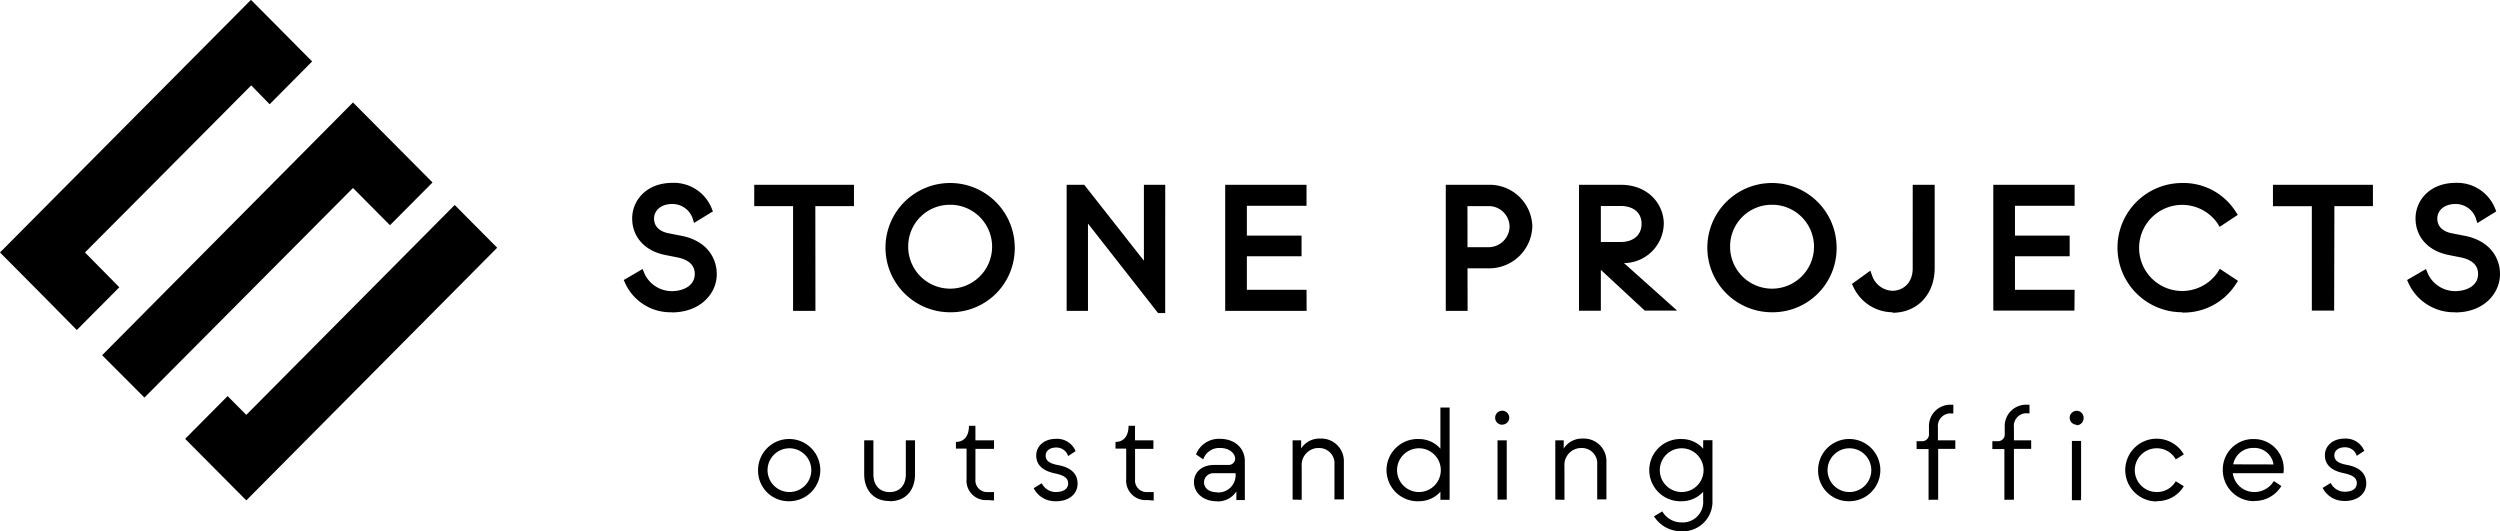
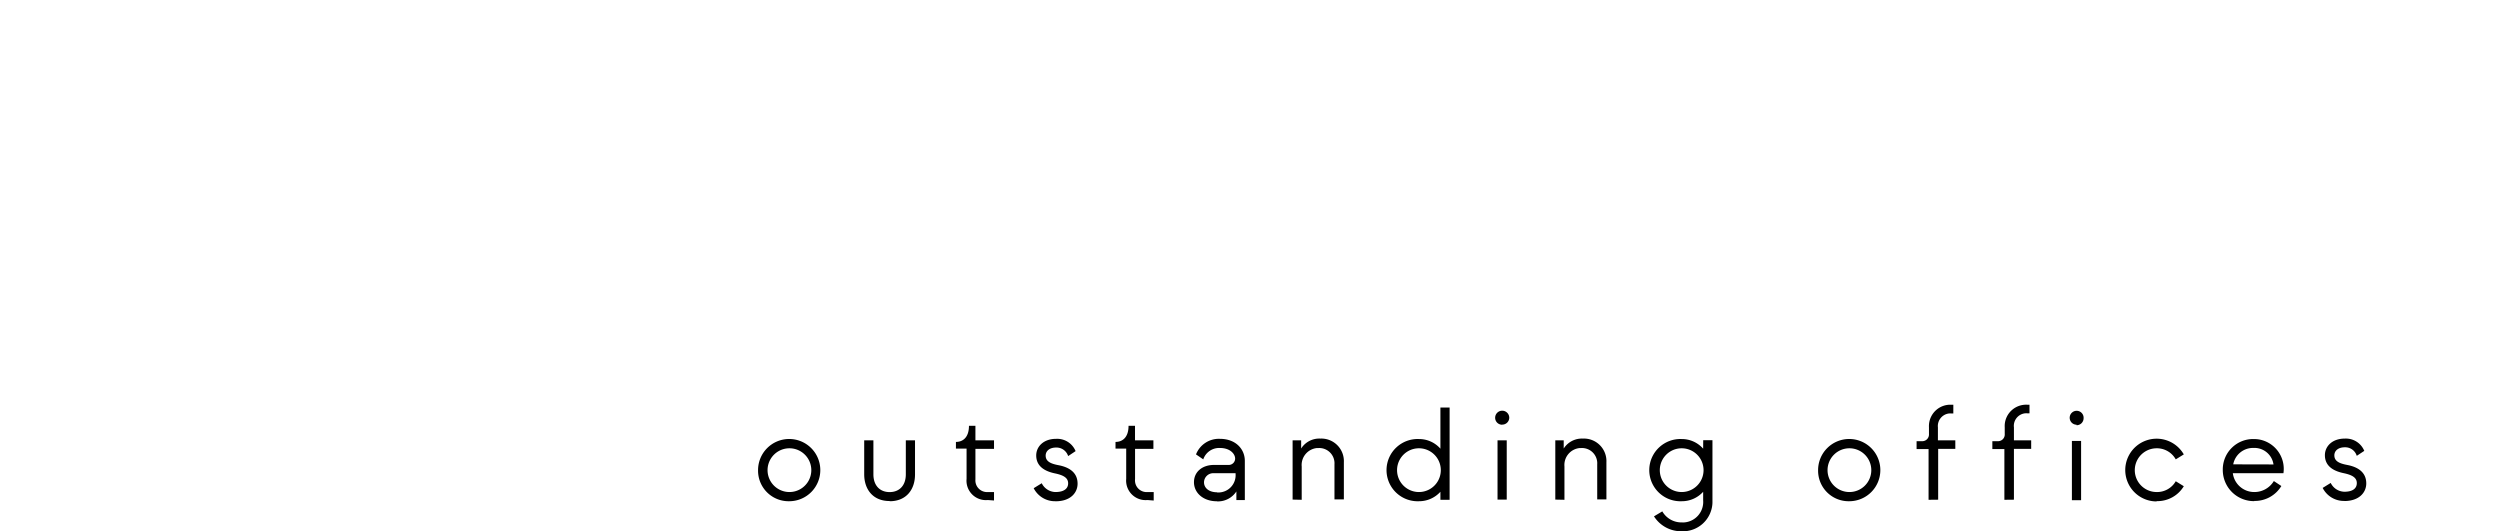
<svg xmlns="http://www.w3.org/2000/svg" id="Layer_1" data-name="Layer 1" viewBox="0 0 502.86 106.82">
  <defs>
    <style>.cls-1{fill:#000;}</style>
  </defs>
-   <path class="cls-1" d="M234.37,63h-1.43l-14.1-18V62.56h-4.29V37.2h3.54l12,15.27V37.2h4.29Zm259.45-.16a10.07,10.07,0,0,1-9.31-5.72l-.34-.77,3.8-2.21.41,1a6.06,6.06,0,0,0,5.44,3.45c2.31,0,4.63-1.07,4.63-3.46,0-1.75-1.2-2.87-3.56-3.34l-2.36-.47c-4.1-.8-6.66-3.62-6.66-7.36,0-3.55,2.79-7.15,8.12-7.15a8.2,8.2,0,0,1,7.82,5l.3.74-3.81,2.35-.36-1.14a4.32,4.32,0,0,0-4-2.7c-2.54,0-3.69,1.51-3.69,2.92,0,2,1.66,2.76,3.06,3l2.39.47c5.28,1,7.16,4.63,7.16,7.66.05,3.78-3.13,7.76-9,7.76Zm-54.9,0a13,13,0,0,1,0-26,12.44,12.44,0,0,1,10.69,5.63l.51.78-3.65,2.41L446,44.9a8.66,8.66,0,1,0,0,10l.51-.79,3.65,2.41-.51.78a12.46,12.46,0,0,1-10.69,5.6Zm-58.25,0a8.76,8.76,0,0,1-7.83-5l-.33-.7,3.7-2.67.42,1.19a4.51,4.51,0,0,0,4,2.86c2,0,4.1-1.4,4.1-4.53V37.2h4.42V53.94c0,5.27-3.46,9-8.48,9Zm-24.25,0a13,13,0,1,1,13-13,12.86,12.86,0,0,1-12.69,13h-.31Zm-165.31,0a13,13,0,1,1,13-13,12.86,12.86,0,0,1-12.69,13h-.31Zm-56,0a10,10,0,0,1-9.3-5.72l-.35-.77,3.8-2.21.41,1a6.06,6.06,0,0,0,5.44,3.45c2.31,0,4.64-1.07,4.64-3.46,0-1.75-1.2-2.87-3.57-3.34l-2.36-.47c-4.1-.8-6.66-3.62-6.66-7.36,0-3.55,2.79-7.15,8.12-7.15a8.2,8.2,0,0,1,7.82,5l.3.74-3.79,2.32-.36-1.11a4.32,4.32,0,0,0-4-2.7c-2.54,0-3.69,1.51-3.69,2.92,0,2,1.67,2.76,3.07,3l2.38.47c5.28,1,7.16,4.63,7.16,7.66.08,3.78-3.15,7.76-9.06,7.76Zm334.39-.34h-4.49v-21h-7.82V37.2H477.3v4.29h-7.75Zm-52.24,0H400.94V37.2H417.3v4.22h-12v6h11v4.15h-11v6.75h12Zm-79.92,0h-6.51L322,54.31v8.22h-4.39V37.2H326c5.63,0,8.66,4,8.66,7.82a8.07,8.07,0,0,1-8,7.93ZM322,48.71h3.93c2.63,0,4.26-1.4,4.26-3.66s-1.63-3.59-4.26-3.59H322Zm-26.8,13.85h-4.39V37.2h8.59a8.59,8.59,0,0,1,8.82,8.32A8.68,8.68,0,0,1,299.38,54h-4.2Zm-32.38,0H246.44V37.2H262.8v4.22h-12v6h11v4.15h-11v6.75h12Zm-98.8,0h-4.5V41.49h-7.81V37.2h20.06v4.29H164ZM356.42,41.22A8.36,8.36,0,0,0,348,49.49c0,.13,0,.26,0,.39a8.44,8.44,0,1,0,8.81-8.66Zm-165.31,0a8.36,8.36,0,0,0-8.43,8.27c0,.13,0,.26,0,.39a8.44,8.44,0,1,0,8.81-8.66Zm104.07,8.53h4a4.25,4.25,0,0,0,4.46-4,1.28,1.28,0,0,0,0-.19,4.18,4.18,0,0,0-4.29-4.07h-4.18Z" transform="translate(0 -0.03)" />
  <path class="cls-1" d="M471.53,100.81c3,0,4.43-1.72,4.43-3.54,0-1.57-.82-3.14-3.84-3.72-1.54-.29-2.58-.74-2.58-1.93,0-.91.77-1.62,2.1-1.62a2.43,2.43,0,0,1,2.41,1.72l1.51-1a4,4,0,0,0-3.92-2.47c-2.57,0-4,1.59-4,3.34,0,2.42,2.09,3.26,3.76,3.61s2.66.87,2.66,2-.91,1.74-2.5,1.74a3.13,3.13,0,0,1-2.75-1.77l-1.62,1a4.78,4.78,0,0,0,4.37,2.62M449.2,93.43a4.05,4.05,0,0,1,4.1-3.3,3.87,3.87,0,0,1,4,3.32Zm4.24,7.36a6.22,6.22,0,0,0,5.44-3l-1.51-1A4.56,4.56,0,0,1,453.44,99a4.34,4.34,0,0,1-4.32-3.79H459.3a6,6,0,0,0-5.07-6.81,7.26,7.26,0,0,0-.93-.06,6.11,6.11,0,0,0-6.2,6v.24a6.26,6.26,0,0,0,6.27,6.25h.06m-19.63,0a6.2,6.2,0,0,0,5.46-3l-1.62-1A4.34,4.34,0,0,1,433.8,99a4.4,4.4,0,0,1,0-8.8h0a4.34,4.34,0,0,1,3.84,2.23l1.62-1a6.31,6.31,0,1,0-5.46,9.46M418.6,88.72h-1.85v11.92h1.85Zm-.93-3.16a1.4,1.4,0,0,0,1.43-1.37v0a1.4,1.4,0,1,0-1.4,1.27m-12.61,15.08V90.32h3.47V88.6h-3.47V86a2.54,2.54,0,0,1,2.21-2.83,3,3,0,0,1,.52,0h.4V81.44h-.4a4.31,4.31,0,0,0-4.58,4,5.42,5.42,0,0,0,0,.57v1.3A1.35,1.35,0,0,1,402,88.77h-1.25v1.59h2.42v10.2Zm-15.24,0V90.32h3.45V88.6h-3.5V86A2.55,2.55,0,0,1,392,83.2a2.9,2.9,0,0,1,.51,0h.39V81.44h-.39A4.3,4.3,0,0,0,388,85.51a4.51,4.51,0,0,0,0,.52v1.3a1.35,1.35,0,0,1-1.24,1.44h-1.25v1.59h2.41v10.2ZM372,99a4.4,4.4,0,1,1,4.4-4.4A4.4,4.4,0,0,1,372,99m0,1.85a6.26,6.26,0,1,0-6.3-6.22,6.14,6.14,0,0,0,6.06,6.22H372M338.26,99a4.4,4.4,0,1,1,0-8.8h0a4.4,4.4,0,1,1,0,8.8m4.32-8.72a5.71,5.71,0,0,0-4.32-1.94,6.26,6.26,0,1,0-.5,12.51,4.17,4.17,0,0,0,.5,0,5.78,5.78,0,0,0,4.32-1.9v1.72a4.13,4.13,0,0,1-3.79,4.44,4.17,4.17,0,0,1-.5,0,4.44,4.44,0,0,1-3.93-2.22l-1.67,1a6.47,6.47,0,0,0,5.6,3,5.94,5.94,0,0,0,6.16-5.71c0-.2,0-.4,0-.6v-12h-1.86Zm-27.9,10.28v-6.7a3.42,3.42,0,0,1,3.09-3.71h.31A3.07,3.07,0,0,1,321.27,93a2.77,2.77,0,0,1,0,.41v7.07h1.85V93a4.53,4.53,0,0,0-4.28-4.75,3.09,3.09,0,0,0-.43,0,4.33,4.33,0,0,0-3.88,2V88.6h-1.69v11.92ZM303.07,88.6h-1.85v11.92h1.85Zm-.93-3.16a1.41,1.41,0,0,0,1.44-1.38v0a1.42,1.42,0,0,0-2.84,0h0a1.4,1.4,0,0,0,1.4,1.4M285.41,99a4.4,4.4,0,0,1,0-8.8h0a4.4,4.4,0,0,1,0,8.8m4.32-8.72a5.71,5.71,0,0,0-4.32-1.94,6.26,6.26,0,1,0-.5,12.51h.5a5.79,5.79,0,0,0,4.32-1.9v1.61h1.85V82h-1.85Zm-27.9,10.28v-6.7a3.42,3.42,0,0,1,3.09-3.71h.31A3.07,3.07,0,0,1,268.42,93a2.77,2.77,0,0,1,0,.41v7.07h1.89V93a4.54,4.54,0,0,0-4.3-4.75,2.94,2.94,0,0,0-.42,0,4.3,4.3,0,0,0-3.87,2V88.6H260v11.92Zm-17-1.51c-1.72,0-2.65-.92-2.65-2a1.86,1.86,0,0,1,1.88-1.84h4.47v.16a3.47,3.47,0,0,1-3.21,3.71,4.69,4.69,0,0,1-.53,0m0,1.8a4.42,4.42,0,0,0,3.9-2v1.74h1.7V92.73c0-2.41-1.88-4.43-5-4.43a4.93,4.93,0,0,0-4.82,3.13l1.46,1a3.37,3.37,0,0,1,3.36-2.29c2.05,0,3.05,1.2,3.05,2.13a1.28,1.28,0,0,1-1.28,1.28h-3c-2.28,0-4,1.35-4,3.47s1.82,3.84,4.63,3.84m-12.73-.15V99h-1.19a2.34,2.34,0,0,1-2.56-2.09,2.09,2.09,0,0,1,0-.5V90.32H232V88.6H228.3V85.68H227c0,2.36-1.24,3.24-2.62,3.24h0v1.35h2.15v6.07a3.92,3.92,0,0,0,3.54,4.27,4.45,4.45,0,0,0,.73,0Zm-19.73.15c3,0,4.42-1.72,4.42-3.54,0-1.57-.82-3.14-3.84-3.72-1.54-.29-2.58-.74-2.58-1.93,0-.91.77-1.62,2.1-1.62a2.46,2.46,0,0,1,2.42,1.72l1.5-1a4,4,0,0,0-3.92-2.47c-2.57,0-4,1.59-4,3.34,0,2.42,2.1,3.26,3.77,3.61s2.65.87,2.65,2S213.91,99,212.3,99a3.16,3.16,0,0,1-2.76-1.77l-1.62,1a4.8,4.8,0,0,0,4.38,2.62m-12.36-.15V99h-1.19a2.35,2.35,0,0,1-2.55-2.13,2.94,2.94,0,0,1,0-.42V90.32h3.74V88.6H196.2V85.68h-1.3c0,2.36-1.24,3.24-2.62,3.24h0v1.35h2.14v6.07a3.91,3.91,0,0,0,3.51,4.27,4.82,4.82,0,0,0,.76,0Zm-21,.15c3.45,0,5.11-2.46,5.11-5.37V88.6H182.2v6.84c0,2.25-1.3,3.57-3.26,3.57s-3.26-1.32-3.26-3.57V88.6h-1.85v6.84c0,2.91,1.66,5.37,5.11,5.37M158.79,99a4.4,4.4,0,0,1,0-8.8h0a4.4,4.4,0,1,1,0,8.8m0,1.85a6.26,6.26,0,1,0-6.31-6.22,6.14,6.14,0,0,0,6.06,6.22h.25" transform="translate(0 -0.03)" />
-   <path class="cls-1" d="M49.54,83.48,45.78,79.7l-8.54,8.6,12.3,12.38L100,49.86l-8.54-8.6Zm-29-12L29.05,80,71,37.84l7.44,7.49L87,36.73,71,20.64ZM50.48,0,0,50.81l8.54,8.6,6.91,7L24,57.81l-6.91-7L42.3,25.48l8.23-8.28L54.24,21l8.54-8.61L56.6,6.16Z" transform="translate(0 -0.03)" />
</svg>